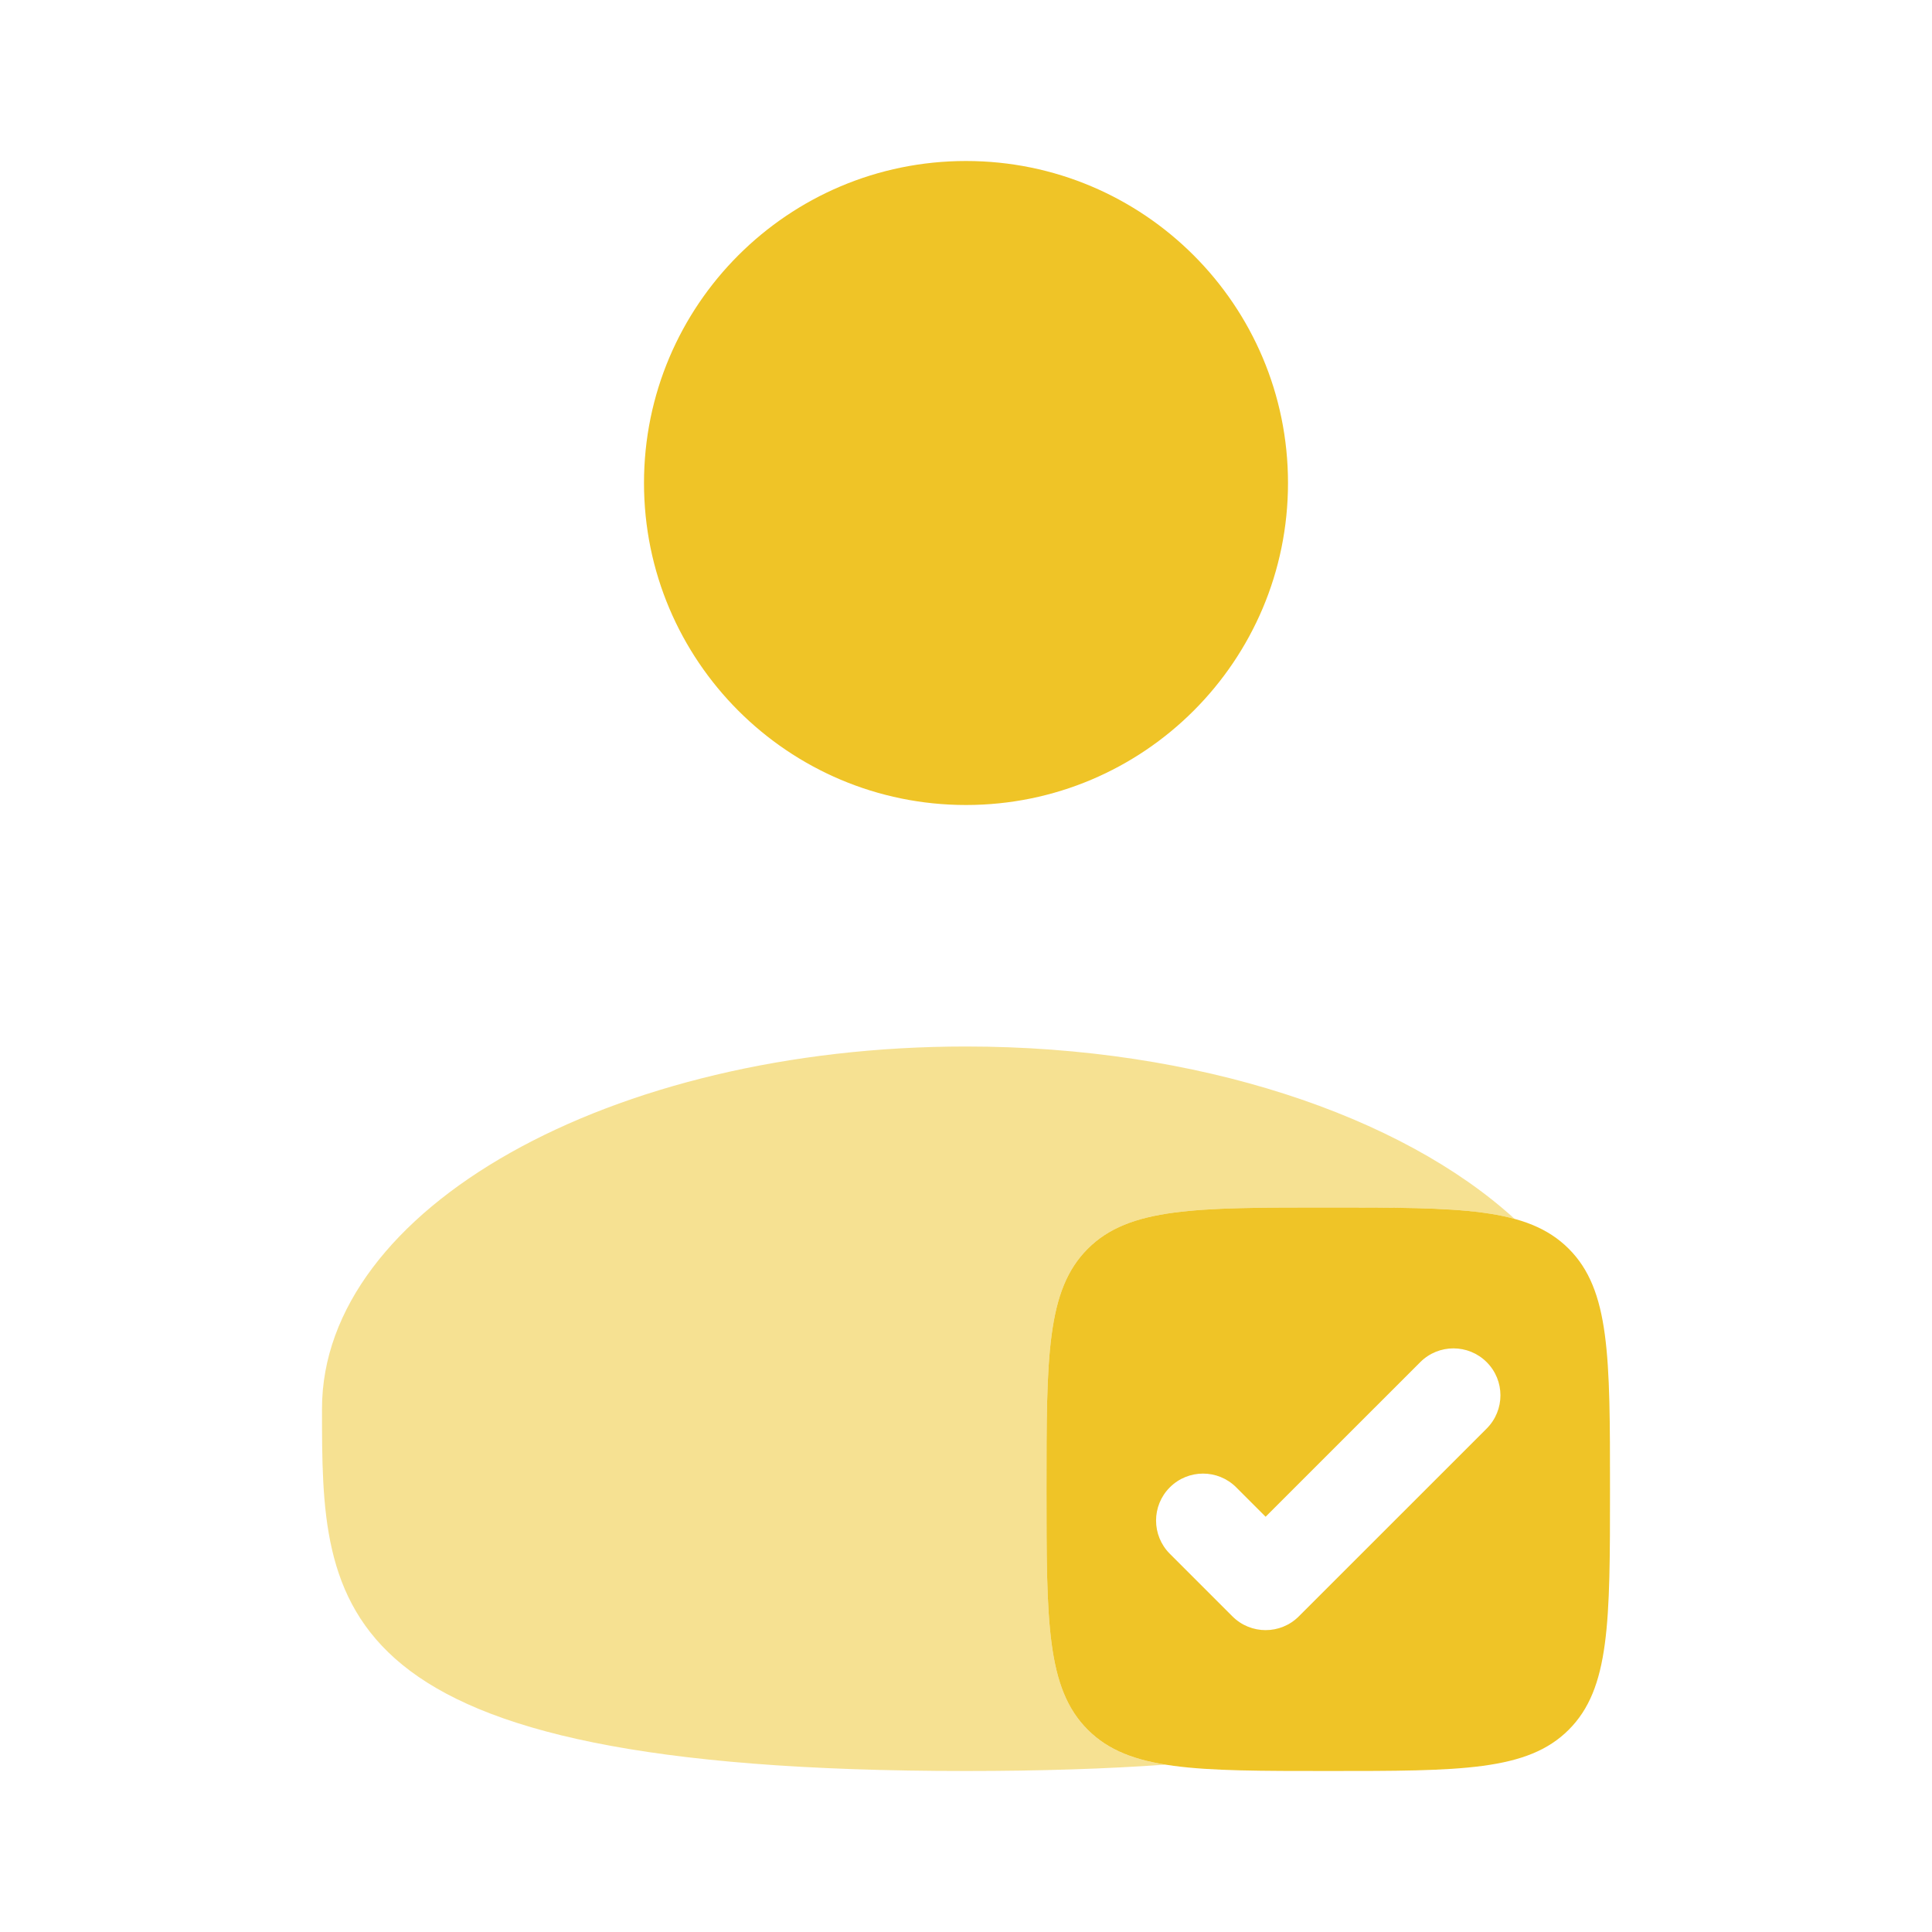
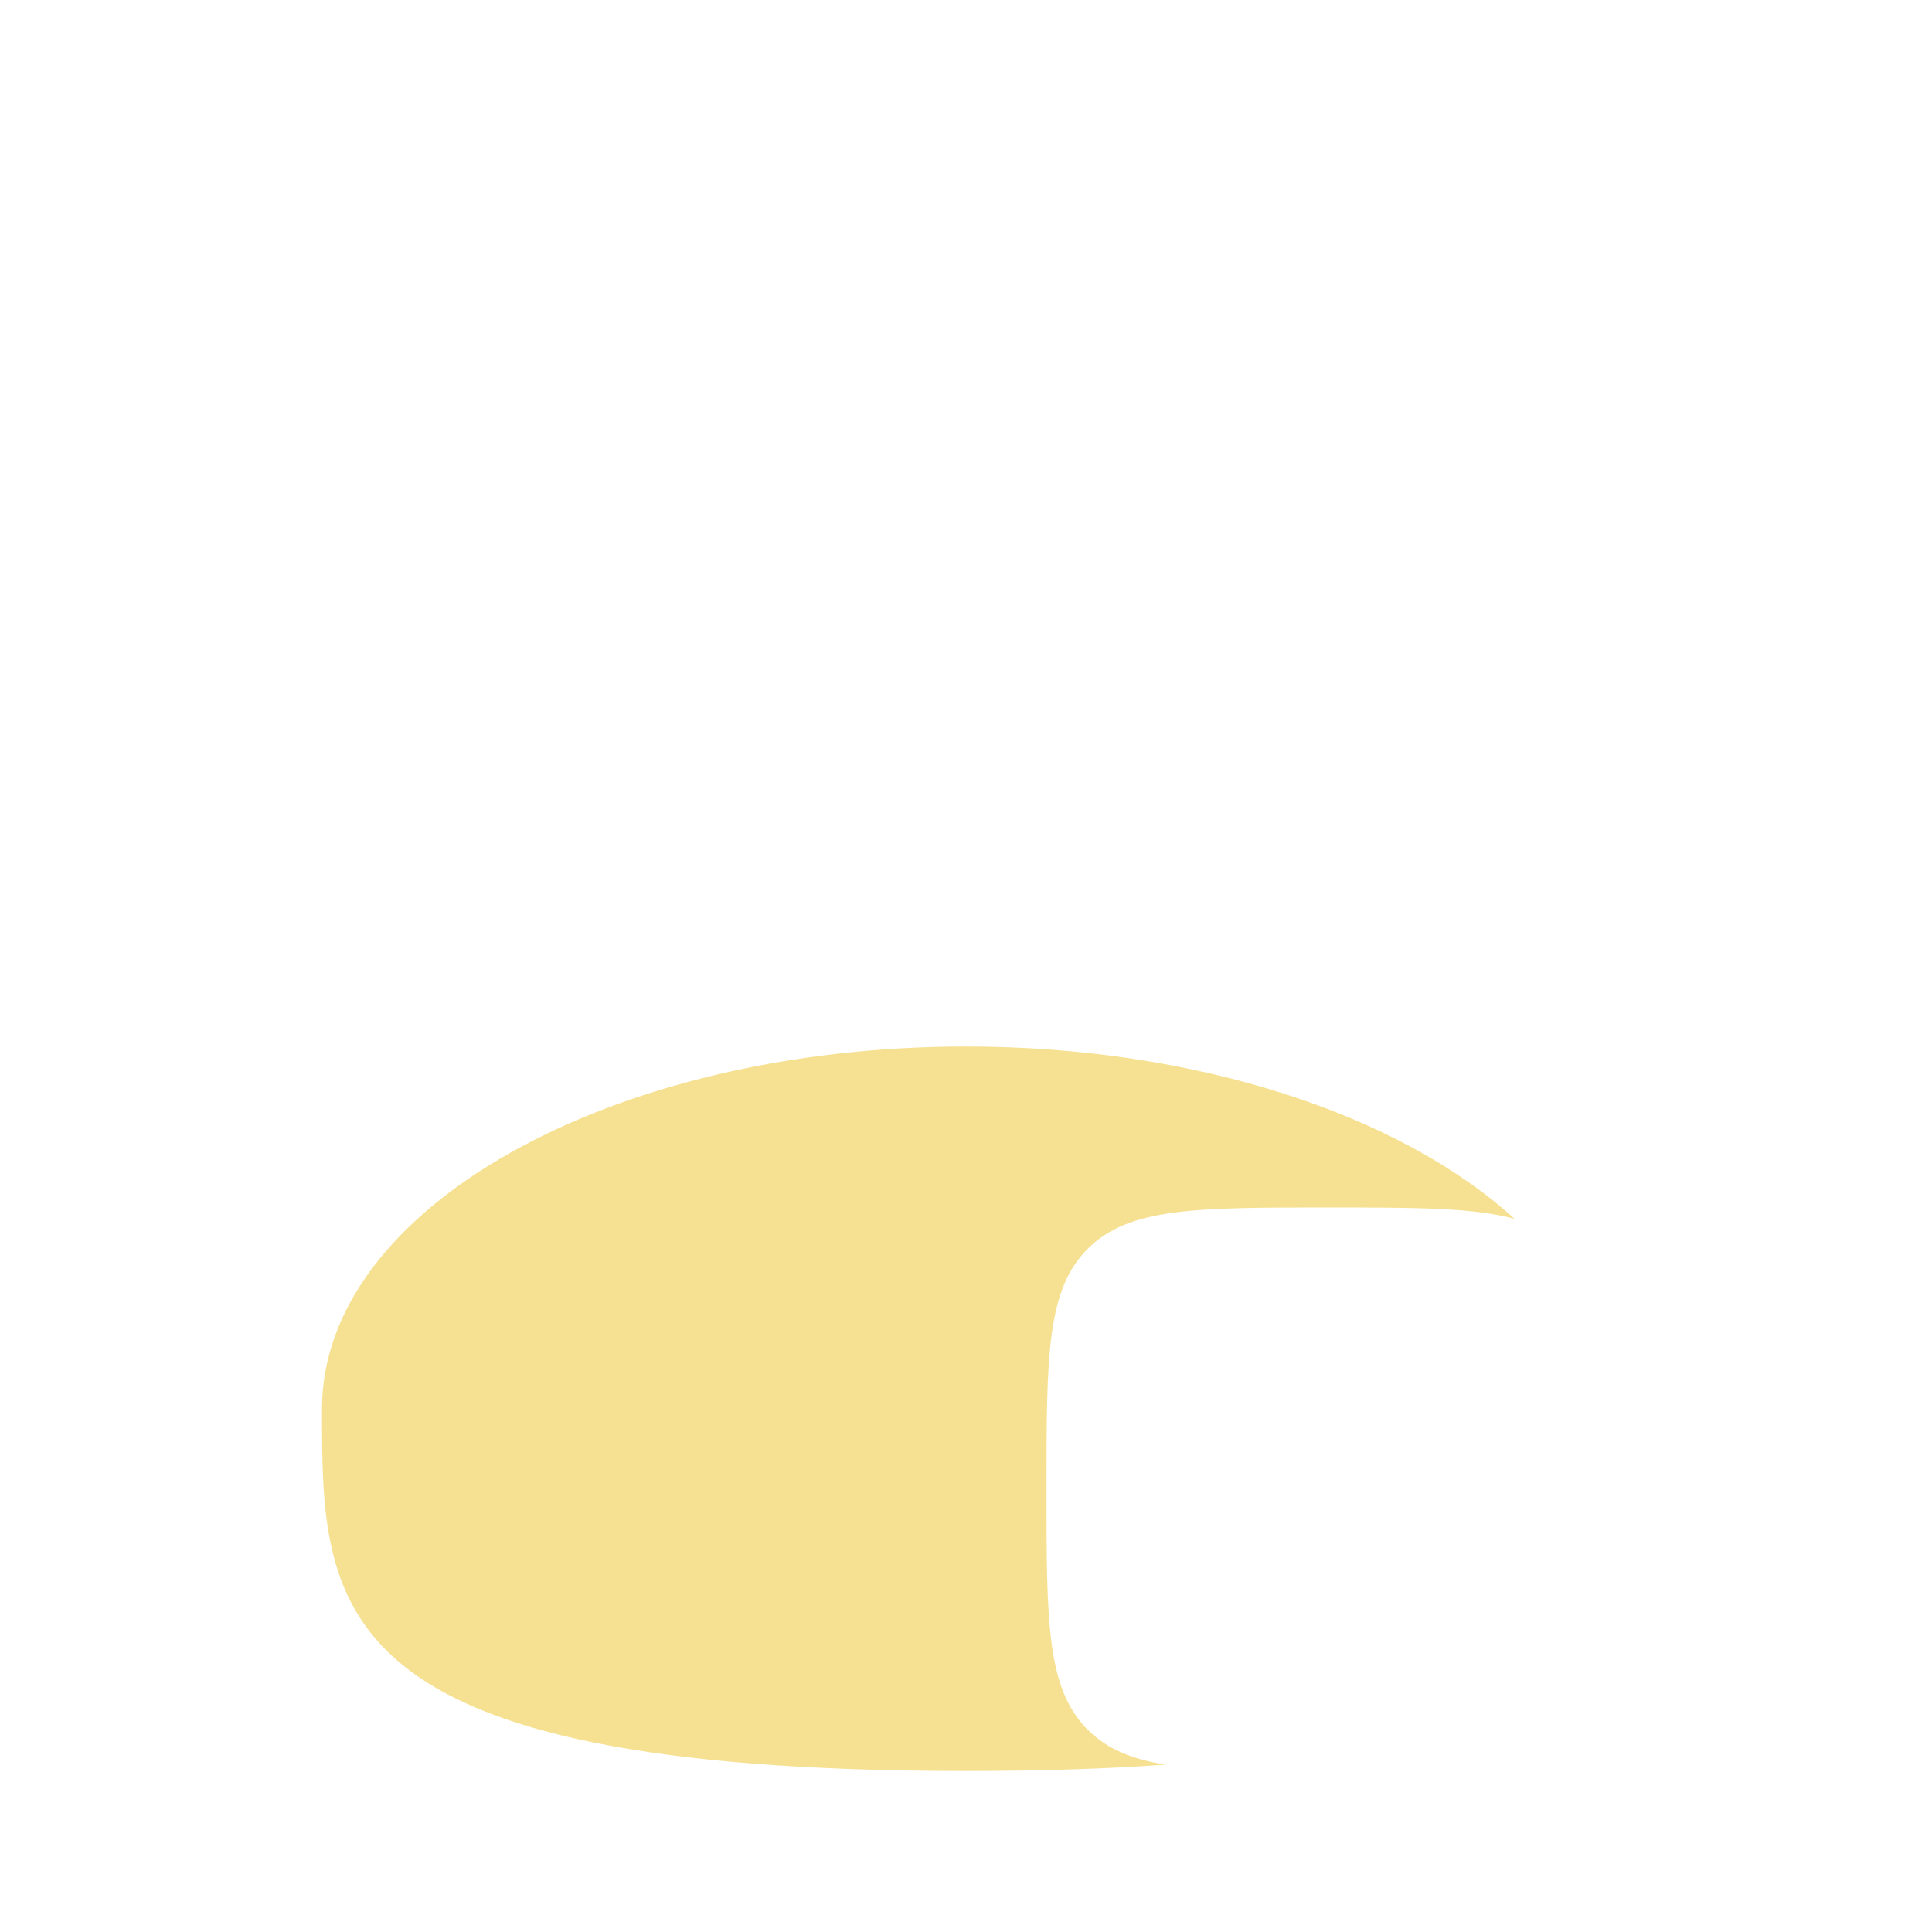
<svg xmlns="http://www.w3.org/2000/svg" width="48" height="48" viewBox="0 0 48 48" fill="none">
-   <path d="M32 12C32 16.418 28.418 20 24 20C19.582 20 16 16.418 16 12C16 7.582 19.582 4 24 4C28.418 4 32 7.582 32 12Z" fill="#EFC427" />
-   <path fill-rule="evenodd" clip-rule="evenodd" d="M33 44C29.7 44 28.05 44 27.025 42.975C26 41.95 26 40.3 26 37C26 33.7 26 32.05 27.025 31.025C28.05 30 29.7 30 33 30C36.3 30 37.95 30 38.975 31.025C40 32.05 40 33.7 40 37C40 40.3 40 41.95 38.975 42.975C37.95 44 36.3 44 33 44ZM36.936 35.492C37.392 35.036 37.392 34.297 36.936 33.842C36.48 33.386 35.742 33.386 35.286 33.842L31.444 37.683L30.714 36.953C30.258 36.497 29.52 36.497 29.064 36.953C28.608 37.408 28.608 38.147 29.064 38.603L30.619 40.158C31.075 40.614 31.814 40.614 32.269 40.158L36.936 35.492Z" fill="#EFC427" />
  <path opacity="0.5" d="M28.955 43.842C27.503 43.946 25.859 44 24 44C8 44 8 39.971 8 35C8 30.029 15.163 26 24 26C29.761 26 34.811 27.713 37.629 30.282C36.596 30 35.147 30 33 30C29.7 30 28.05 30 27.025 31.025C26 32.05 26 33.7 26 37C26 40.3 26 41.95 27.025 42.975C27.5 43.45 28.109 43.705 28.955 43.842Z" fill="#EFC427" />
</svg>